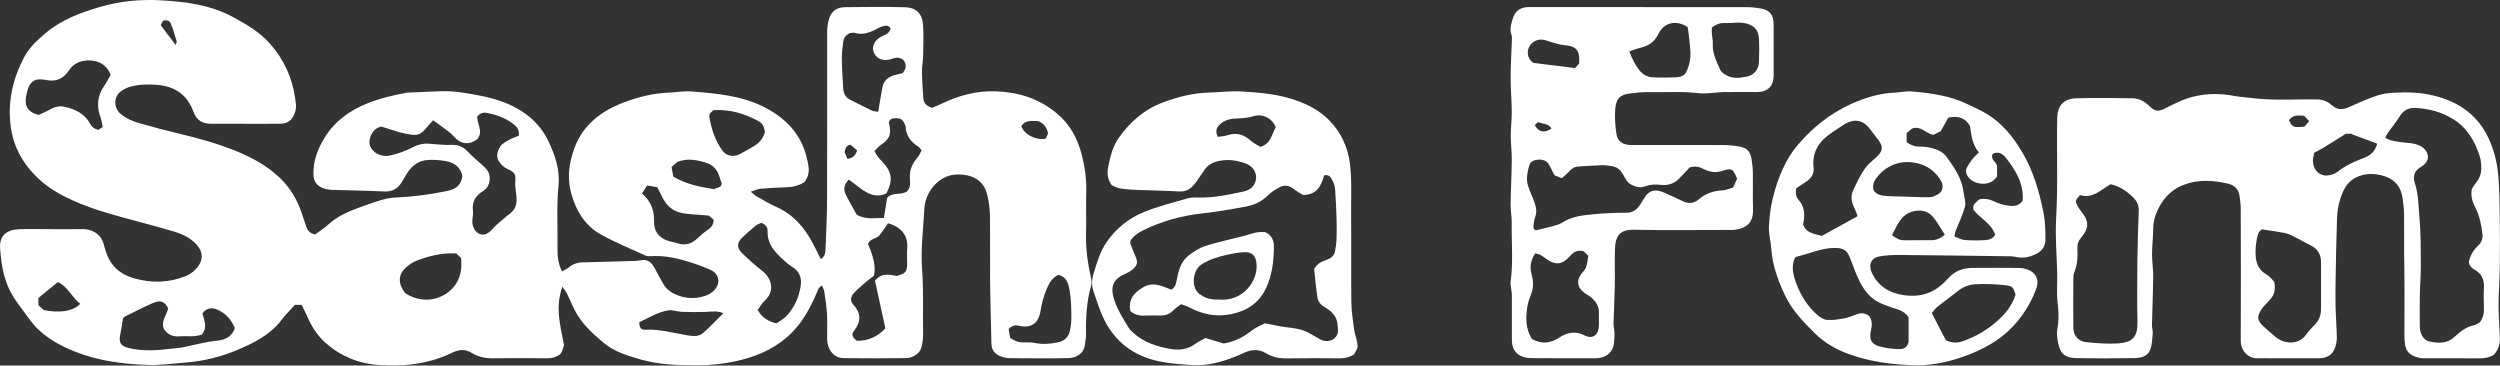
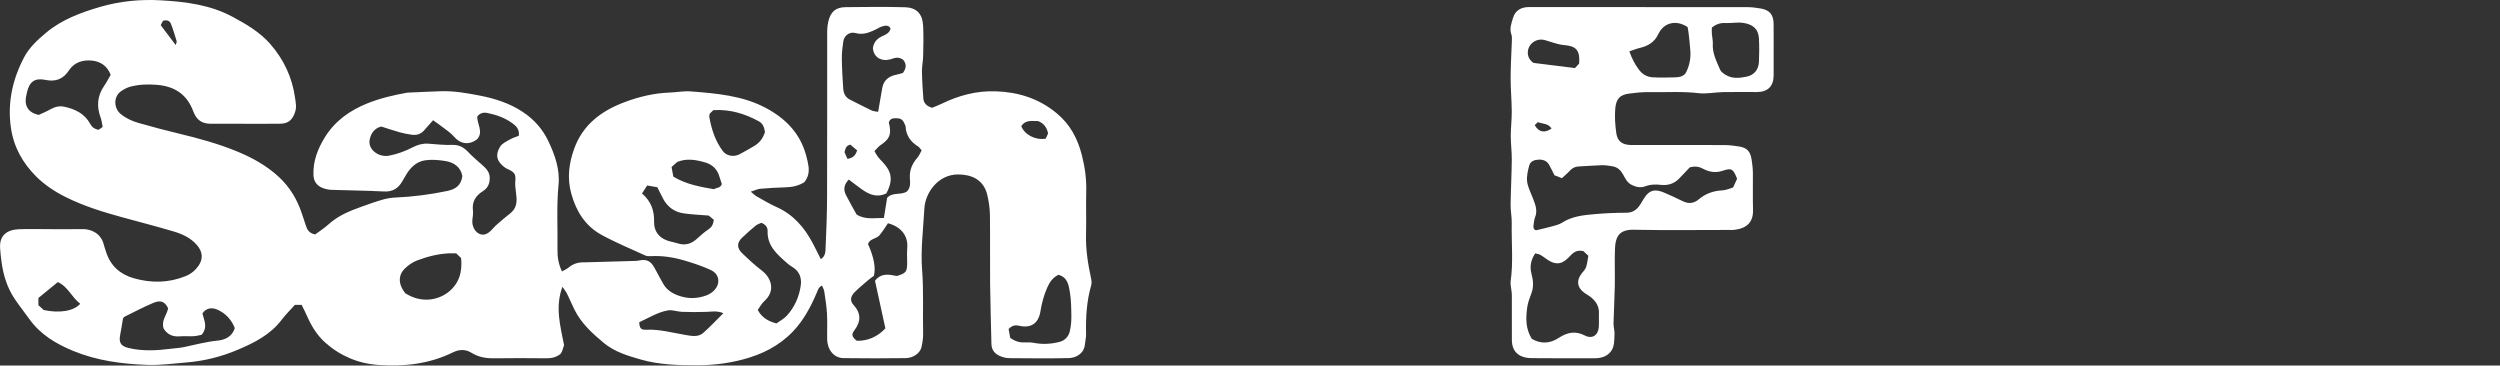
<svg xmlns="http://www.w3.org/2000/svg" viewBox="0 0 904.99 132.32" id="Layer_2">
  <rect x="0" y="0" width="904.99" height="132.32" fill="#333333" stroke="none" />
  <defs>
    <style>
      .cls-1 {
        fill: #fff;
        stroke-width: 0px;
      }
    </style>
  </defs>
  <g id="Layer_1-2">
    <g>
      <path d="m203.42,98.27c1.04-.6,1.81-.91,2.42-1.42,1.6-1.36,3.44-1.93,5.51-1.89.17,0,.33,0,.5,0,6.06-.17,12.12-.33,18.17-.51.41-.01.83-.06,1.23-.14,2.81-.57,4.29.11,5.68,2.66,1.07,1.96,2.1,3.95,3.22,5.88,1.22,2.1,3.16,3.33,5.41,4.14,3.4,1.23,6.82,1.2,10.18-.07.97-.37,1.94-.97,2.68-1.7,2.48-2.44,2.08-5.97-1.07-7.45-3.05-1.43-6.3-2.49-9.54-3.45-3.98-1.18-8.07-1.83-12.26-1.59-.65.04-1.38.02-1.95-.24-5.35-2.45-10.81-4.7-15.95-7.53-5.79-3.19-9.06-8.44-10.83-14.8-1.57-5.62-.89-10.96,1.02-16.29,3.13-8.73,9.82-13.7,18.12-16.84,5.27-2,10.74-3.31,16.42-3.52,2.56-.09,5.14-.62,7.68-.42,9.31.74,18.67,1.47,27.16,5.98,7.18,3.82,12.49,9.23,14.63,17.31.34,1.27.66,2.56.83,3.86.27,2.04-.09,3.97-1.53,5.72-1.98,1.25-4.25,1.79-6.72,1.85-3.06.07-6.12.26-9.18.52-1.01.09-1.98.59-3.47,1.06.96.78,1.45,1.31,2.05,1.65,2.39,1.34,4.74,2.77,7.23,3.88,6.05,2.71,10.11,7.35,13.12,13.06,1,1.89,1.93,3.81,2.95,5.83,1.77-1.1,1.67-2.83,1.74-4.27.28-6.13.51-12.27.53-18.41.06-19.97.02-39.95.04-59.92,0-1.14.15-2.31.41-3.42.83-3.54,2.67-5.16,6.24-5.2,7.16-.08,14.33-.17,21.49.03,4.11.12,6.34,2.28,6.58,6.62.2,3.65.09,7.32.02,10.98-.04,1.89-.46,3.79-.44,5.68.05,3.23.27,6.45.5,9.67.12,1.77,1.2,2.85,3.15,3.45,1-.42,2.24-.86,3.42-1.44,6.2-3.03,12.72-4.77,19.64-4.53,8.13.28,15.5,2.54,21.98,7.87,4.96,4.08,7.64,9.2,9.18,15.17,1.12,4.35,1.73,8.74,1.6,13.26-.15,5.16.08,10.32-.07,15.48-.15,5.35.66,10.55,1.78,15.73.19.87.34,1.87.1,2.69-1.68,5.8-2.01,11.72-1.87,17.71.03,1.22-.29,2.45-.41,3.68-.33,3.41-3.25,4.93-5.91,4.99-7.16.15-14.33.09-21.49.02-1.13-.01-2.32-.32-3.36-.77-1.89-.8-3.05-2.22-3.09-4.4-.15-7.3-.4-14.6-.48-21.9-.08-8.24.05-16.48-.06-24.72-.04-2.45-.4-4.95-.97-7.34-1.38-5.75-6.04-7.38-10.62-7.37-7.21.02-11.84,6.66-12.15,12.35-.4,7.45-1.38,14.9-.81,22.33.59,7.65.19,15.28.36,22.91.04,1.63-.23,3.3-.59,4.91-.48,2.16-2.96,3.96-5.75,3.99-7.5.09-14.99.11-22.49,0-3.4-.05-5.81-2.95-5.9-6.76-.07-3.08.11-6.17-.06-9.24-.15-2.71-.6-5.41-.99-8.1-.1-.7-.49-1.35-.8-2.15-1.32.55-1.51,1.63-1.92,2.58-2.19,5.13-4.79,10.03-8.69,14.09-5.02,5.22-11.27,8.3-18.23,10.11-5.56,1.45-11.19,2.08-16.95,2.06-6.66-.03-13.25-.22-19.7-2.05-4.8-1.36-9.61-2.8-13.51-6.03-4.15-3.44-8.16-7.09-10.62-12.04-.96-1.93-1.78-3.92-2.73-5.85-.35-.71-.88-1.33-1.65-2.46-2.73,7.5-.71,14.28.6,21.14-.21.66-.41,1.38-.67,2.07-.14.38-.38.73-.59,1.1-1.49,1.18-3.17,1.61-5.09,1.59-6.33-.07-12.66-.09-18.99,0-2.9.04-5.62-.42-8.09-1.95-2.27-1.41-4.52-1.31-6.85-.17-8.59,4.22-17.79,5.2-27.15,4.51-7.19-.53-13.68-3.29-19.08-8.13-2.92-2.62-4.96-5.97-6.54-9.58-.59-1.35-1.28-2.66-1.94-4.02h-2.44c-1.58,1.76-3.32,3.45-4.76,5.36-4.12,5.45-9.95,8.37-16,10.92-5.89,2.49-12.06,4.04-18.46,4.56-4.7.38-9.42,1.06-14.11.89-9.19-.32-18.34-1.52-26.92-5.06-6.17-2.54-11.88-5.92-15.89-11.54-1.73-2.42-3.58-4.75-5.24-7.2-2.79-4.12-4.2-8.77-4.85-13.66-.21-1.55-.36-3.11-.48-4.68-.35-4.64,2.35-6.78,6.76-6.97,3.49-.15,7-.03,10.49-.03,4.16,0,8.33.07,12.49-.02,3.25-.07,6.78,1.57,7.79,5.62.22.88.53,1.74.81,2.61,1.57,5.01,5.04,8.12,9.98,9.54,6.3,1.81,12.57,1.76,18.74-.71,2.01-.8,3.59-2.1,4.78-3.82,1.75-2.53,1.44-5.14-.63-7.51-2.28-2.61-5.32-3.97-8.51-4.91-6.02-1.78-12.1-3.36-18.16-5.01-7.11-1.93-14.14-4.09-20.77-7.39-3.96-1.97-7.67-4.42-10.75-7.5-4.82-4.82-8.09-10.57-9.1-17.52-1.33-9.13.56-17.6,4.78-25.63,1.89-3.59,4.91-6.31,7.94-8.86,5.69-4.77,12.52-7.28,19.57-9.35C43.44.41,50.74-.3,58.13.11c9.03.51,18,1.61,26.13,6.01,4.96,2.68,9.85,5.52,13.62,9.86,4.85,5.58,7.87,11.98,8.91,19.32.24,1.71.63,3.33.07,5.12-.92,2.92-2.43,4.34-5.5,4.37-4.91.05-9.83.01-14.74.01-3.42,0-6.83.01-10.25,0-3.32-.02-5.23-1.35-6.4-4.48-2.27-6.1-6.64-9.06-13.14-9.61-3.28-.27-6.41-.16-9.53.63-1.24.32-2.47.96-3.52,1.71-2.78,1.98-2.61,6.15-.09,8.21,1.91,1.57,4.09,2.56,6.38,3.22,5,1.44,10.03,2.77,15.09,3.98,6.85,1.64,13.63,3.52,20.15,6.15,5.78,2.33,11.26,5.31,15.83,9.62,3.85,3.63,6.51,8.1,8.16,13.16.49,1.49,1.01,2.98,1.49,4.47.46,1.42,1.2,2.56,3.28,3.01,1.46-1.09,3.35-2.27,4.97-3.75,3.41-3.1,7.54-4.75,11.76-6.27,2.57-.93,5.15-1.85,7.77-2.6,1.49-.43,3.07-.69,4.62-.75,6.29-.27,12.5-1.08,18.66-2.36,3-.62,5.07-1.95,5.52-5.42-.58-3.12-2.88-4.88-6.03-5.41-2.42-.4-4.98-.63-7.39-.29-3.31.47-5.56,2.77-7.17,5.65-.36.65-.77,1.28-1.13,1.92-1.48,2.62-3.54,3.9-6.72,3.72-6.3-.34-12.61-.36-18.92-.59-1.14-.04-2.33-.3-3.37-.74-1.98-.83-3.08-2.33-3.17-4.61-.19-5.02,1.52-9.43,4.07-13.59,3.66-5.95,9-9.76,15.43-12.36,4.65-1.87,9.44-2.98,14.33-3.86.16-.03.33-.03.5-.04,3.98-.17,7.95-.38,11.93-.5,4.66-.14,9.23.68,13.78,1.55,5.56,1.07,10.9,2.75,15.69,5.92,4.05,2.68,7.17,6.15,9.25,10.5,2.42,5.05,4.29,10.36,3.73,16.01-.76,7.73-.26,15.44-.38,23.16-.04,2.59.24,5.24,1.63,8.08Zm-15.6-49.14c.29-2.43-1.08-3.61-2.47-4.61-2.65-1.91-5.71-2.97-8.89-3.62-1.35-.28-2.65-.05-3.68,1.25-.18,2.69,2.36,5.49-.05,8.25-2.84,2.17-6,1.84-8.34-.9-1.27-1.48-3.01-2.56-4.57-3.78-.88-.69-1.82-1.32-3.05-2.19-1.19,1.35-2.25,2.52-3.29,3.71-1.21,1.39-2.78,1.78-4.51,1.52-1.46-.22-2.93-.49-4.35-.89-2.22-.62-4.4-1.38-6.6-2.07-2.53.63-3.75,2.49-4.21,4.78-.69,3.49,3.21,6.51,7.09,5.76,3.04-.59,5.87-1.67,8.61-3.07,1.73-.89,3.53-1.39,5.5-1.26,2.89.2,5.79.55,8.67.44,2.52-.09,4.23.9,5.86,2.64,1.57,1.68,3.37,3.14,5.08,4.68,1.37,1.24,2.61,2.46,2.65,4.56.04,2.13-.69,3.75-2.44,4.85-2.63,1.65-4.03,3.81-3.63,7.04.14,1.13-.1,2.3-.21,3.45-.21,2.19.98,4.42,2.74,5.07,1.64.61,3.1-.18,4.67-1.99,1.22-1.41,2.76-2.55,4.17-3.79,1.11-.98,2.44-1.77,3.31-2.92,1.51-2,1.14-4.39.86-6.71-.15-1.22-.32-2.48-.21-3.69.2-2.35-.08-3.07-2.12-4.15-.51-.27-1.09-.45-1.55-.78-2.83-2.07-3.84-4.35-1.79-7.67.7-1.14,2.25-1.82,3.51-2.55.98-.57,2.1-.89,3.22-1.35ZM14.02,41.6c1.3-.61,2.83-1.23,4.25-2.04,1.59-.91,3.25-1.29,5-.92,3.92.84,7.38,2.49,9.39,6.22.65,1.2,1.58,1.86,2.97,2.15.43-.29.89-.6,1.54-1.04-.24-1.13-.34-2.29-.73-3.34-1.52-4.08-1.25-7.9,1.26-11.54.89-1.28,1.6-2.68,2.36-3.99-1.2-3.22-3.68-4.81-6.62-5.15-3.29-.37-6.49.49-8.48,3.53-2.07,3.14-4.79,4.22-8.48,3.45-3.83-.8-5.78.58-6.69,4.36-.06.24-.09.49-.15.73-.84,3.14-.44,6.52,4.37,7.58Zm303.86-1.13c.56-3.25,1.02-5.92,1.49-8.59.49-2.82,2.32-4.25,5-4.82.94-.2,1.87-.48,2.46-.64,1.37-1.83,1.3-3.27.17-4.72-1.12-.85-2.29-1.04-3.71-.53-1.06.38-2.3.68-3.38.52-2.42-.36-3.72-1.96-3.93-4.27.33-2.34,1.71-3.6,3.68-4.45,1.19-.52,2.42-1.14,2.72-2.7-.82-1.34-2.02-1.01-3.11-.68-.86.26-1.64.8-2.46,1.19-2.26,1.05-4.47,1.93-7.13,1.18-2.11-.59-4.11.92-4.41,3.01-.29,2.04-.56,4.11-.53,6.17.04,3.64.25,7.28.5,10.92.12,1.71.79,3.2,2.48,4.03,2.59,1.28,5.15,2.64,7.77,3.88.74.35,1.63.36,2.41.52ZM44.52,115.27c-.37,2.2-.63,4.08-1.01,5.93-.56,2.75.19,4.06,2.91,4.74,5.14,1.27,10.32.95,15.5.3,1.55-.19,3.13-.27,4.66-.59,4.03-.84,7.98-1.93,12.12-2.34,2.7-.27,5.34-1.38,6.3-4.56-1.23-3.04-3.3-5.33-6.31-6.66-2.23-.99-4.23-.43-5.41,1.38.55,2.42,2.09,4.96-.31,7.72-.75.14-1.78.45-2.82.51-1.66.09-3.34-.1-4.99.05-2.7.25-4.68-.74-5.93-2.84-.94-2.91,1.19-4.9,1.63-7.3-1.12-2.34-2.59-3.1-5.22-2.02-3.58,1.47-7.01,3.32-10.49,5.03-.28.14-.46.47-.63.65Zm272.23-13.67c2.48-3.01,5.23-2.16,7.9-1.69,3.35-1.02,3.73-1.5,3.74-4.85,0-1.75-.13-3.51.03-5.24.36-4.08-1.8-7.6-6.98-9.01-.99,1.43-1.91,2.98-3.06,4.35-1.13,1.35-3.52,1.19-4.17,3.17q3.22,7.18,2.14,11.51c-.62.47-1.44,1.03-2.19,1.67-1.63,1.4-3.31,2.77-4.82,4.3-1.45,1.47-1.7,3.1-.44,4.48,2.84,3.11,2.84,6.05.34,9.35-1.15,1.52-.77,2.35.89,3.71,3.8.16,7.59-1.42,10.38-4.49-1.23-5.64-2.51-11.49-3.77-17.26Zm-9.49-36.61c-1.92,1.98-1.94,3.8-1.01,5.64,1.19,2.36,2.53,4.65,3.83,7.01,3.01,1.96,6.34,1.24,9.88,1.26.4-2.48.78-4.81,1.18-7.27,1.92-2.26,5.25-.81,7.27-2.42,1.32-1.5,1.06-3.15.96-4.69-.18-2.92.83-5.31,2.74-7.46.67-.76,1.04-1.77,1.52-2.64-.56-.64-.82-1.11-1.22-1.36-2.72-1.67-4.4-3.96-4.59-7.23-.03-.47-.35-.92-.55-1.38-.48-1.1-1.33-1.62-2.54-1.65-1.3-.04-2.53-.01-2.98,1.53,1.22,4.65-.08,6.22-2.89,8.12-.86.58-1.52,1.46-2.31,2.25.47.8.79,1.47,1.23,2.05.5.66,1.1,1.24,1.67,1.84,3.24,3.44,4.04,6.47,1.39,11.44-3.26,1.57-6.1.47-8.78-1.44-1.59-1.13-3.13-2.33-4.81-3.6Zm-26.2,52.09c1.21-.88,2.72-1.66,3.8-2.84,2.79-3.07,4.43-6.79,5.01-10.89.4-2.83-.5-5.23-3.14-6.77-.71-.41-1.37-.94-1.98-1.48-3.49-3.1-7.06-6.13-6.88-11.49.04-1.26-.7-2.36-2.27-2.95-.6.29-1.43.51-2.04,1.01-1.72,1.42-3.4,2.91-5.01,4.46-1.79,1.72-1.84,3.63.02,5.44,2.31,2.24,4.69,4.46,7.25,6.4,3.28,2.5,5.11,7.22.86,11.03-.99.89-1.64,2.17-2.39,3.21,1.53,2.73,3.63,4.04,6.79,4.87Zm84.61,5.2c1.94,1.39,3.57,1.77,5.39,1.66,1.15-.07,2.33,0,3.46.22,3.08.57,6.13.35,9.1-.42,1.84-.48,3.2-1.91,3.64-3.79.41-1.75.59-3.6.57-5.4-.03-2.97-.07-5.98-.55-8.9-.42-2.52-.88-5.33-4.14-6.17-1.99.94-3.14,2.6-4,4.53-1.26,2.81-2.03,5.73-2.52,8.77-.71,4.31-3.46,6.13-7.68,5.14-1.45-.34-2.59-.1-3.83,1.17.19,1.04.4,2.22.58,3.19Zm-219.01-16.17c5.68,3.69,11.76,2.67,15.65-.38,3.96-3.11,5.13-7.46,4.6-12.34-.62-.58-1.15-1.09-1.77-1.68-.87,0-1.77-.03-2.66,0-4,.17-7.83,1.2-11.53,2.59-1.64.62-3.21,1.74-4.47,2.98-2.14,2.11-2.27,4.89-.71,7.49.25.42.54.83.88,1.34Zm85.75-36.08c3.42,2.96,4.45,6.34,4.37,10.29-.06,3.18,1.55,5.54,4.59,6.69,1.3.49,2.71.68,4.04,1.11,2.75.87,5,.08,7.04-1.83,1.26-1.18,2.59-2.31,4.02-3.27,1.17-.78,1.7-1.71,1.93-3.46-.75-.62-1.5-1.24-1.85-1.53-3.42-.29-6.32-.38-9.17-.81-3.3-.49-5.77-2.35-7.35-5.31-.7-1.31-1.34-2.65-2.09-4.14-1.18-.2-2.36-.4-3.68-.62-.66,1.02-1.2,1.86-1.86,2.88Zm44.51-22.26c-.27-1.6-.73-3.03-2.16-3.82-5.08-2.79-10.45-4.45-16.54-4.08-.46.46-.99.97-1.31,1.29-.09.61-.2.87-.16,1.1.79,4.51,2.17,8.82,4.97,12.5,1.29,1.7,3.91,2.12,5.87,1.14,1.77-.89,3.46-1.93,5.18-2.91,2.04-1.15,3.44-2.8,4.15-5.22Zm-15.05,65.6c-2.39-.97-4.24-.55-6.11-.48-2.96.11-5.93.09-8.89-.01-1.72-.06-3.5-.81-5.12-.52-3.75.68-7,2.76-10.34,4.27.07,2.1.56,2.82,2.45,2.73,4.95-.24,9.64,1.12,14.44,1.92,2.04.34,4.44.82,6.24-.75,2.42-2.12,4.62-4.49,7.33-7.17Zm-18.12-49.42c4.8,2.85,9.69,3.66,14.69,4.54.92-.61,2.46-.37,2.85-1.9-.29-.89-.6-1.74-.85-2.61-.77-2.7-2.5-4.41-5.19-5.19-3.31-.96-6.61-1.55-10.06-.19-.6.53-1.28,1.13-2.09,1.85.23,1.27.45,2.44.64,3.51ZM15.87,112.23c5.56,1.21,10.82.43,13.17-2.27-3.04-2.28-4.45-6.26-8.11-7.84-2.55,2.08-4.77,3.9-7.03,5.75v2.61c.59.53,1.21,1.08,1.96,1.76ZM369.7,45.66c1.15,3.11,5.19,5.19,8.85,4.53.29-.63.62-1.36.86-1.89-.49-2.27-1.63-3.67-3.61-4.47-2.09.06-4.47-.63-6.09,1.82ZM58.17,9.1c1.73,2.3,3.47,4.61,5.43,7.21.18-.7.44-1.1.35-1.41-.64-2.12-1.27-4.25-2.08-6.3-.45-1.13-1.49-1.48-2.86-1.07-.21.39-.48.89-.84,1.57Zm252.1,45.33c-.83-.7-1.72-1.46-2.45-2.08-1.77.43-1.77,1.68-2.11,2.73.37.84.72,1.63,1.07,2.44,1.75-.32,2.87-.99,3.49-3.09Z" class="cls-1" />
-       <path d="m902.85,128.4c-1.46.88-3.16,1.34-5.06,1.32-6.5-.05-12.99-.02-19.49-.02-.67,0-1.35.04-1.99-.08-5.42-1.01-5.96-3.53-5.92-9.08.05-6.63.03-13.26.01-19.89,0-3.07-.11-6.13-.12-9.2-.02-4.7.06-9.41-.02-14.11-.03-1.97-.28-3.95-.59-5.91-.68-4.3-3.21-6.85-7.46-7.94-3.26-.83-6.31-.74-9.37.77-2.24,1.1-3.65,2.89-4.62,5.01-1.39,3.03-2.1,6.29-2.22,9.6-.28,7.63-.39,15.26-.53,22.9-.06,3.16-.07,6.33,0,9.48.09,3.64.38,7.28.45,10.92.02,1.21-.23,2.48-.62,3.63-.9,2.65-2.84,3.87-5.96,3.89-5.58.03-11.16,0-16.74,0-1.75,0-3.5-.07-5.25.01-3.48.16-6.23-2.75-6.21-6.28.08-15.81.05-31.62,0-47.43,0-1.89-.21-3.8-.56-5.66-.41-2.23-2.19-3.43-4.15-3.87-5.36-1.22-10.71-1.6-16.04.5-5.02,1.97-8.03,5.65-9.92,10.48-.7,1.79-1.02,3.62-1.03,5.57-.02,3.06-.41,6.11-.42,9.17-.01,2.56.46,5.12.43,7.67-.06,5.97-.32,11.94-.45,17.91-.02.98.37,1.98.28,2.94-.19,2.02-.23,4.17-.96,6.01-.93,2.35-3.44,2.87-5.66,2.92-7.08.14-14.16.14-21.23,0-2.14-.04-4.42-.61-5.52-2.78-.65-1.29-.92-2.82-1.14-4.27-.18-1.22-.22-2.53.02-3.73.62-3.22.39-6.38.03-9.62-.36-3.29-.05-6.65-.12-9.98-.13-6.72-.78-13.46-.39-20.15.71-12.13.14-24.26.4-36.38.09-4.46,2.33-7.02,6.86-7.14,6.82-.18,13.66-.13,20.48,0,2.17.04,4.14,1.02,5.77,2.59,2.33,2.25,3.33,2.4,6.19.95,3.32-1.69,6.61-3.35,10.29-4.22,4.86-1.14,9.66-1.08,14.52-.18,2.19.4,4.42.53,6.63.8,7.87.98,15.78.31,23.67.49,2.03.05,3.69.91,5.14,2.18,1.89,1.66,3.79,1.6,5.98.61,3.39-1.53,6.81-3.03,10.33-4.23,2-.68,4.2-.91,6.32-1.02,4.64-.24,9.3-.11,13.85.98,9.68,2.32,16.95,7.55,20.79,17.07,1.57,3.88,2.51,7.89,2.85,11.99.41,5.03.46,10.1.53,15.15.08,5.99.08,11.98,0,17.97-.06,4.56-.43,9.11-.44,13.66,0,3.89.26,7.78.48,11.66.13,2.35-.46,4.42-2.11,6.33Zm-8.04-59.99c.37-.57.78-1.41,1.37-2.08,1.86-2.09,2.25-4.55,1.96-7.19-.1-.9-.24-1.81-.52-2.67-1.72-5.32-4.36-9.98-9.23-13.12-4.29-2.77-9.07-4.02-14.06-4.29-2.19-.12-4.28.79-5.61,2.99-1.28,2.11-2.9,4.02-4.34,6.04-.36.51-.59,1.13-.92,1.79,1.94,1.21,4.02,1.31,6.03,1.62,1.55.24,3.16.22,4.66.6,2.16.55,4.13,1.66,4.66,4.01.48,2.11-1.11,3.51-2.63,4.43-2.32,1.4-2.76,3.5-2.07,5.58,1.38,4.17,1.36,8.49,1.73,12.73.5,5.69.46,11.43.49,17.15.02,3.72-.3,7.44-.37,11.17-.07,3.66-.04,7.32,0,10.98.03,2.67,1.3,5.02,3.47,5.47,3.09.64,6.25.89,8.93-1.53,2.08-1.88,4.2-3.73,7.11-4.32.86-.17,1.62-.79,2.26-1.12,1.18-1.66,1.52-3.29,1.45-5.11-.1-2.41-.14-4.83,0-7.23.18-3.03-.82-5.37-3.55-6.8-1.15-.6-1.72-1.49-1.93-2.63.5-2.42,1.68-4.39,3.41-6.01,1.18-1.11,1.7-2.43,1.53-4.02-.37-3.38-1.02-6.72-2.59-9.75-1.07-2.07-1.72-4.11-1.26-6.65Zm-141.84,2.21c-1.65,1.8-1.79,2.1-1.09,3.56.5,1.03,1.19,1.98,1.9,2.87,1.3,1.64,2.17,3.46,1.6,5.51-.34,1.23-1.14,2.41-1.98,3.39-1.06,1.23-1.48,2.53-1.4,4.1.13,2.74.06,5.46-.97,8.08-.27.68-.47,1.44-.48,2.17-.04,6.15-.1,12.31,0,18.46.05,2.85,1.89,4.86,4.77,5.12,3.79.34,7.63.7,11.41.43,5.21-.37,7.13-2.26,7.02-7.8-.15-7.57-.1-15.14-.02-22.7.06-5.8.29-11.6.49-17.4.07-1.96-.62-3.59-1.98-4.92-2.28-2.21-4.8-4.03-8.2-4.81-3.43,1.9-6.45,5.39-11.07,3.93Zm70.28,31.37c.57,2.76.06,4.63-1.31,6.24-.86,1.01-1.87,1.9-2.69,2.93-2.62,3.31-2.16,4.93.23,7.08,1.48,1.33,2.94,2.67,4.49,3.91,3.1,2.49,8.15,2.63,10.67-.81.97-1.33,2.08-2.58,3.25-3.74,1.65-1.63,2.31-3.57,2.31-5.82,0-5.65,0-11.3,0-16.95,0-2.87-1.32-4.84-3.9-6.09-2.07-1-4.05-2.2-6.11-3.23-1.03-.51-2.12-.97-3.24-1.19-2.58-.5-5.19-.85-8.03-1.29-1.27.49-1.63,1.86-1.9,3.25-.19.97-.37,1.95-.44,2.93-.25,3.99-.18,7.82,3.94,10.2,1.16.67,2.01,1.88,2.73,2.58Zm14.35-46.61c.01.18.02.37.03.55-.12.56-.31,1.13-.34,1.69-.2,3.88,2.36,6.07,5.08,5.91,1.59-.1,2.94-.62,4.1-1.54,2.42-1.94,5.17-3.23,8.02-4.34.84-.33,1.71-.64,2.5-1.05,1.92-1.01,3.05-2.61,3.53-4.6-3.13-1.17-6.1-2.27-9.08-3.38.03-.07.06-.14.1-.21h-2.36c-2.83,1.79-5.18,3.3-7.57,4.75-1.31.8-2.68,1.49-4.02,2.23Zm-3.52-13.48c-2.27-.17-4.2-.31-5.46,1.6,1.07,2.52,1.6,2.75,5.59,2.32.49-.56,1.05-1.21,1.7-1.96-.74-.8-1.3-1.39-1.83-1.97Z" class="cls-1" />
      <path d="m593.89,2.57c12.91,0,25.82-.02,38.72.02,1.56,0,3.13.21,4.67.47,3.29.54,4.72,2.22,4.76,5.57.04,3.66,0,7.32.01,10.98,0,2.58.01,5.16,0,7.74-.02,3.86-2.14,5.96-6.05,5.97-4.08.01-8.16-.06-12.24.02-2.98.06-6,.73-8.92.38-5.99-.71-11.96-.25-17.93-.37-2.39-.05-4.8.22-7.17.53-3.26.42-4.71,1.79-5.02,5.46-.25,2.94-.04,5.97.38,8.9.42,2.94,2.2,4.17,5.2,4.25.58.02,1.17,0,1.75,0,10.66,0,21.32-.03,31.98.02,1.89,0,3.8.22,5.67.54,2.71.47,3.92,1.8,4.37,4.65.26,1.63.45,3.28.47,4.92.06,4.41-.09,8.82.05,13.23.15,4.66-2.28,6.84-6.88,7.37-.66.07-1.33.02-2,.02-11.41,0-22.82.16-34.23-.07-5.11-.1-6.69,2.18-6.87,6.97-.17,4.49.03,8.99-.06,13.48-.08,4.47-.36,8.94-.46,13.41-.03,1.31.42,2.63.35,3.93-.12,2.19.1,4.53-1.42,6.39-1.47,1.81-3.55,2.34-5.79,2.34-7.58,0-15.16.04-22.73-.04-1.37-.01-2.88-.23-4.08-.84-2.26-1.14-3.13-3.27-3.13-5.77.01-5.41.02-10.82-.01-16.23,0-.98-.23-1.96-.33-2.94-.07-.66-.2-1.34-.11-1.98,1-7.04.26-14.1.4-21.15.04-2.22-.44-4.45-.41-6.67.07-5.39.38-10.77.43-16.16.03-2.89-.37-5.78-.37-8.67,0-2.97.38-5.95.36-8.92-.03-4.06-.42-8.11-.41-12.17,0-4.47.3-8.94.45-13.41.02-.74.07-1.55-.17-2.22-.78-2.14,0-4.11.59-6.05.83-2.72,2.94-3.89,5.7-3.91,4.41-.03,8.83,0,13.24,0,9.08,0,18.15,0,27.23,0Zm-31.18,60.9c-.69-1.37-1.27-2.66-1.97-3.87-.84-1.45-2.23-1.89-3.84-1.81-1.53.08-2.93.62-3.33,2.13-.5,1.88-.99,3.92-.76,5.79.26,2.06,1.31,4.02,2.07,6.01.87,2.25,1.81,4.46.81,6.94-.3.75-.38,1.6-.5,2.41-.13.89-.34,1.86.81,2.3,1.95-.47,3.88-.88,5.78-1.41,1.27-.35,2.62-.66,3.7-1.36,3.64-2.34,7.76-2.73,11.86-3.09,3.79-.34,7.61-.49,11.41-.5,2.4,0,3.87-1.19,5.05-3.03.4-.62.78-1.26,1.16-1.9,2.17-3.7,4.54-3.6,7.55-2.31,2.2.95,4.39,1.95,6.54,3.01,2.16,1.07,4.05.95,5.97-.67,2.4-2.03,5.22-3.04,8.42-3.19,1.35-.06,2.67-.69,3.94-1.05.57-1.26,1.05-2.29,1.44-3.16-1.41-3.61-2.01-3.98-5.22-2.89-2.47.84-4.76.49-6.95-.66-1.47-.77-2.91-1.15-4.98-.56-1.15,1.22-2.54,2.76-4.02,4.23-1.75,1.73-3.99,2.36-6.34,2.1-1.95-.22-3.79-.21-5.62.48-1.75.66-3.36.35-5.02-.47-1.64-.82-2.33-2.33-3.11-3.75-.86-1.56-2-2.66-3.75-2.97-1.29-.23-2.61-.44-3.92-.41-2.81.07-5.61.33-8.42.45-1.34.06-2.34.59-3.24,1.58-.86.95-1.86,1.76-2.83,2.66-1.09-.42-1.92-.74-2.71-1.05Zm-8.23,59.18c3.36,1.95,6.61,1.75,9.82-.36,2.95-1.94,5.96-2.63,9.35-.86,2.64,1.38,4.83.04,5.1-2.95.15-1.65-.02-3.33.06-4.99.13-2.68-1.18-4.59-3.19-6.12-.79-.6-1.71-1.03-2.47-1.66-2.24-1.84-2.47-4.24-.7-6.57.6-.79,1.39-1.53,1.7-2.43.46-1.36.58-2.84.82-4.12-.83-.78-1.36-1.28-1.78-1.68-2.01-.48-3.42.21-4.62,1.54-.39.43-.81.84-1.24,1.23-1.9,1.79-3.82,2.14-6.14.93-1.24-.65-2.31-1.6-3.52-2.31-.57-.33-1.3-.41-1.93-.59-1.62,2.46-2.02,4.83-1.36,7.37.62,2.35.9,4.66,0,7.04-.64,1.69-1.3,3.43-1.54,5.2-.51,3.8-.64,7.62,1.66,11.32Zm56.41-112.87c-4.22-2.74-8.63-1.57-10.58,2.55-1.36,2.89-3.68,4.32-6.66,5.01-1.24.29-2.42.79-3.83,1.25.94,2.63,2,4.7,3.47,6.64,1.31,1.74,2.97,2.65,5.01,2.76,2.74.14,5.49.09,8.24.01,1.53-.04,3.13-.44,3.85-1.88,1.18-2.36,1.69-4.96,1.52-7.62-.14-2.14-.4-4.27-.63-6.4-.09-.81-.26-1.6-.38-2.34Zm8.79.2c0,.74-.05,1.56.01,2.37.08,1.15.41,2.3.34,3.43-.23,3.48,1.37,6.43,2.65,9.46.32.76,1.2,1.36,1.95,1.83,2.43,1.53,5.14,1.2,7.72.66,2.66-.55,4.27-2.6,4.38-5.31.12-2.82.15-5.66,0-8.48-.19-3.5-2.22-5.14-5.73-5.66-2.17-.32-4.25.19-6.36.06-1.84-.11-3.43.39-4.94,1.64Zm-48.04,13.06c.36-4.88-1.04-6.4-5.64-6.74-1.37-.1-2.72-.59-4.07-.95-1.03-.27-2.03-.71-3.07-.92-3.3-.65-6.24,2.1-5.75,5.32.21,1.4,1.05,2.4,1.99,3.02,5.16.64,10.09,1.26,15.03,1.87.61-.65,1.06-1.13,1.51-1.61Zm-16.08,22.25c1.44,2.6,3.6,2.96,6.08,1.25-1.07-1.86-3.06-1.65-4.95-2.32-.39.37-.8.75-1.13,1.07Z" class="cls-1" />
-       <path d="m693.01,132.22c-8.05-.24-15.99-1.25-23.61-3.99-4.7-1.69-8.99-4.13-12.6-7.74-4.06-4.06-8.04-8.15-10.55-13.41-2.58-5.4-4.64-10.94-5.04-17-.17-2.63-.96-5.25-.86-7.85.14-3.52.57-7.08,1.4-10.5.89-3.68,2.1-7.34,3.69-10.77,1.41-3.04,3.21-6.03,5.4-8.57,6.3-7.34,13.91-12.97,23.09-16.33,3.91-1.43,7.89-2.37,12.06-2.54,1.98-.08,3.97-.59,5.92-.43,7.1.57,14.13,1.6,20.64,4.77,2.3,1.12,4.67,2.15,6.84,3.48,5.49,3.38,9.39,8.25,12.65,13.75,4.11,6.95,6.26,14.55,7.78,22.35.6,3.06.61,6.26.62,9.39,0,1.99-1.04,3.74-2.78,4.75-2.41,1.39-5.04,2.05-7.87,1.44-.64-.14-1.3-.24-1.96-.25-13.46-.18-26.93-.37-40.39-.48-2.39-.02-4.82.11-7.16.54-2.92.54-3.97,2.96-2.78,5.68,2.26,5.16,6.59,7.61,11.83,8.35,4.44.63,8.8-.11,12.51-2.94,1.31-1,2.51-2.19,3.63-3.41,2.29-2.49,5.17-3.5,8.44-3.53,5.66-.05,11.32-.04,16.98.01,1.05.01,2.15.24,3.14.6,2.79.99,4.19,3.57,3.25,6.37-1.38,4.1-3.47,7.85-6.13,11.3-3.39,4.4-7.62,7.83-12.49,10.4-2.69,1.42-5.53,2.61-8.41,3.6-5.58,1.92-11.32,3.08-17.27,2.97Zm-2.1-17.33c-1.76-2.72-4.25-2.83-6.38-3.66-1.68-.65-3.43-1.22-4.99-2.1-2.82-1.59-4.75-4.15-6.2-6.95-1.37-2.63-2.37-5.45-3.41-8.24-1.22-3.3-2.34-4.2-5.86-4.19-4.87.02-9.25,2.22-13.91,3.2-.13.03-.23.23-.43.46-1.41,2.99-.59,6.16.45,9.04,1.61,4.46,4.15,8.5,7.8,11.66.96.83,2.28,1.62,3.49,1.7,2.03.13,4.11-.2,6.13-.57,1.53-.29,3.02-.88,4.49-1.45,1.72-.66,3.24-.46,4.63.68,1.1,1.7.96,3.47.53,5.3-.72,3.08.2,4.85,3.22,5.65,2.06.55,4.21.84,6.34.94,2.63.13,3.34-.52,4.1-2.45v-9.03Zm-18.48-36.65c-.39-1.02-.65-1.95-1.08-2.8-1.05-2.09-1.56-4.27-.55-6.45,1.21-2.62,2.46-5.25,4.05-7.64,1.12-1.68,2.76-3.03,4.29-4.39,2.5-2.24,2.73-3.81.74-6.38-1.01-1.31-2-2.63-3-3.94-2.65-3.48-5.93-3.63-9.2-1.66-1.55.94-3.03,2-4.55,3.01-4.53,3.01-7.27,6.9-6.61,12.67.3,2.61-1.24,4.32-3.41,5.58-1.11.65-2.13,1.45-2.88,1.97-.37,1.91-.03,3.16.91,4.22,2.36,2.64,2.21,5.73,1.57,8.83.95,2.63,2.85,3.2,6.8,4.14,4-2.21,8.25-4.56,12.92-7.14Zm41.96-2.27c-.51-2.12,1.17-2.8,2.12-3.81,2-.38,3.7-.08,5.43.77,1.46.72,3.1,1.22,4.72,1.46,1.95.28,4.04.46,5.55-1.78.44-6.04-2.51-11-6.16-15.57-.95-1.19-2.63-2.44-4.68-1.37-1.03,2.07,1.31,2.99,1.56,4.38v3.9c-.46.49-.82.97-1.26,1.33-2.58,2.11-7.39,1.42-9.27-1.33-.69-1.01-.98-2.18-.39-3.31.57-1.09,1.28-2.12,2.04-3.08.65-.83,1.46-1.54,2.3-2.4-2.47-2.85-2.71-6.28-3.22-9.55-1.72-3-4.29-3.79-7.84-3.04-.84,1.5-1.8,3.22-2.79,4.97-.96.46-1.92.92-2.69,1.28-2.79-.61-4.59-3.48-7.75-2.24-.63.55-1.38,1.2-1.86,1.62v3.29c1.46,1.01,2.84,1.59,4.52,1.58,1.56,0,3.16.17,4.67.56,2.08.54,3.98,1.38,5.36,3.28,2.83,3.9,5.49,7.85,6.08,12.8.2,1.71.88,3.56.47,5.11-.8,3.01-2.23,5.84-3.36,8.77-.22.57-.29,1.2-.47,2.01,1.38.5,2.51,1.19,3.68,1.28,2.57.19,5.17.2,7.74.03,1.27-.08,2.54-.65,3.36-1.88-1.34-4.12-5.3-5.87-7.86-9.04Zm-10.04,47.16c2.2,1.11,4.3,1.09,6.39.32,3.66-1.35,7.09-3.13,10.19-5.55,3.9-3.04,7.25-6.47,8.7-11.27-.91-2.68-1.01-3.07-3.75-3.38-3.6-.4-7.27-.55-10.88-.35-2.16.12-4.34.94-6.16,2.37-2.53,1.99-5.13,3.89-7.64,5.9-.68.54-1.17,1.33-1.9,2.19,1.69,3.27,3.35,6.46,5.07,9.77Zm-26.17-54.35c1.15,1.92,3.1,2.03,4.98,2.19,1.48.13,2.98.11,4.47.15,3.63.11,7.26.29,10.9.28.93,0,1.93-.49,2.79-.94,1.9-1,2.43-2.98,1.38-4.87-1.73-3.11-4.43-5.28-7.71-6.25-5.92-1.74-11.61-.1-15.56,4.83-.98,1.22-1.69,2.68-1.23,4.6Zm25.84,16.19c-1.48-2.26-2.69-4.54-4.31-6.47-1.86-2.21-4.5-2.69-7.27-1.96-4.44,1.18-5.64,5.12-7.55,8.56,1.45,1.22,2.79,1.9,4.47,1.88,3.24-.05,6.49,0,9.73-.02,1.7-.01,3.24-.52,4.92-1.99Z" class="cls-1" />
-       <path d="m402.47,67.08c-1.61-2.27-1.78-4.38-1.28-6.84.75-3.69,1.64-7.3,3.83-10.38,4.06-5.73,9.19-10.25,15.86-12.74,5.36-2.01,10.86-3.43,16.64-3.6,3.98-.12,7.97-.65,11.92-.41,6.67.39,13.36.96,19.74,3.23,4.42,1.57,8.57,3.74,11.85,7.07,4.34,4.41,6.91,9.74,7.66,16.02.74,6.23.34,12.44.41,18.66.11,10.48-.05,20.97.08,31.45.04,3.28.6,6.57,1.02,9.84.17,1.3.68,2.55.94,3.84.52,2.57.49,2.58-1.04,5.13-1.53.93-3.23,1.39-5.12,1.37-6.33-.05-12.66-.1-18.99.02-2.75.05-5.28-.41-7.62-1.82-2.65-1.61-5.21-1.5-8.03-.2-4.58,2.12-9.38,3.81-14.43,4.34-2.86.3-5.8.01-8.68-.23-2.79-.23-5.6-.56-8.32-1.18-8.76-2-15.31-7.02-19.27-15.09-1.56-3.17-2.57-6.62-3.76-9.96-.78-2.18-.69-4.39-.01-6.59,1.21-3.95,2.34-7.94,4.74-11.4,3.45-4.97,8.05-8.69,13.59-10.9,5.04-2.02,10.36-3.36,15.6-4.88,1.24-.36,2.63-.37,3.94-.33,5.52.16,10.86-.99,16.2-2.12,1.52-.32,3.01-.95,3.93-2.38,1.81-2.83.58-6.44-2.7-7.71-3.37-1.31-6.88-1.78-10.42-.92-1.84.45-3.54,1.39-4.68,3.03-.99,1.42-1.94,2.88-2.94,4.3-1.54,2.19-3.3,3.8-6.33,3.61-5.13-.32-10.28-.35-15.42-.56-1.98-.08-3.97-.22-5.92-.54-1.11-.18-2.14-.8-2.98-1.14Zm40.55,57.27c4.07-.71,7.21-2.41,10.14-4.71,1.53-1.2,3.43-1.91,4.76-2.62,2.81.54,5.06,1.11,7.34,1.38,2.97.36,5.92.65,8.59,2.16,1.3.73,2.62,1.42,3.89,2.2,2.61,1.61,6.92.42,6.6-3.69-.06-.82-.11-1.65-.28-2.45-.5-2.47-2.19-4.03-4.24-5.25-1.41-.84-2.66-1.92-2.9-3.53-.55-3.66-.86-7.35-1.2-10.49,1.19-2.02,2.62-2.61,4.15-3.14,1.51-.53,2.98-1.29,3.35-3.04.32-1.53.54-3.1.6-4.66.1-2.41.09-4.83.01-7.24-.12-3.64-.26-7.28-.54-10.91-.09-1.12-.52-2.28-1.06-3.27-.54-.98-1.26-2.04-2.89-1.61-1.08,3.48-2.27,7.03-7.65,7.11-.75-.48-2.12-1.21-3.34-2.16-1.61-1.26-3.33-1.61-5.09-.67-1.52.81-3.06,1.74-4.26,2.94-2.15,2.15-4.72,3.44-7.59,3.99-5.27,1-10.56,1.94-15.89,2.52-7.57.83-14.76,2.76-21.59,6.1-1.82.89-3.46,1.96-4.69,3.78-.02.29-.17.75-.04,1.11.53,1.47,1.09,2.93,1.73,4.35,1.02,2.24.96,3.34-.8,4.86-.91.79-2.03,1.41-3.15,1.9-3.91,1.71-4.9,4.46-4,7.95,1.09,4.25,3.43,7.84,5.68,11.49.41.68,1.05,1.24,1.65,1.78,3.83,3.48,8.58,4.96,13.51,5.8,3.06.52,6.11.2,8.79-1.79,1.23-.91,2.66-1.56,3.76-2.18,2.55.76,4.68,1.4,6.68,2Zm18.81-78.28c-1.35-3.3-4.76-5.05-8.11-4.01-1.86.58-3.7.74-5.61.79-2.32.06-4.6.41-6.42,2.1-1.5,1.39-1.76,2.48-.87,4.6,1.12-.18,2.36-.23,3.49-.6,3.26-1.07,5.96-.27,8.45,1.97,1.07.96,2.43,1.59,3.48,2.25,3.94-1.18,4.08-4.68,5.58-7.1Z" class="cls-1" />
-       <path d="m458.09,84.08c2.29,1.09,3.11,2.97,3.06,5.44-.09,5.25-.67,10.4-3.04,15.18-2.6,5.22-6.95,7.93-12.6,9.05-5.32,1.06-10.17.03-14.86-2.42-.87-.46-1.84-.73-3.08-1.21-.86.65-1.93,1.29-2.75,2.15-1.3,1.36-2.83,1.95-4.66,1.95-2.08,0-4.17-.07-6.24.02-1.85.08-3.41-.5-4.76-1.64-.68-3.81.86-6.42,4.74-8.65,3.66-2.1,6.88-.32,10.13.92,1.25-.76,1.63-1.85,1.87-3.15.64-3.44,1.43-6.94,4.35-9.22,1.86-1.45,3.98-2.79,6.21-3.5,4.47-1.43,9.09-2.37,13.65-3.55,2.55-.66,5.01-1.82,8-1.37Zm-16.87,24.35c8.65.87,14.12-6.66,13.65-12.73-.24-3.13-1.46-4.57-4.66-4.4-2.12.11-4.25.54-6.34,1-3.14.7-6.18,1.65-8.96,3.45-3.16,2.05-3.81,8.13-.95,10.47,2.27,1.85,4.65,2.35,7.25,2.2Z" class="cls-1" />
    </g>
  </g>
</svg>